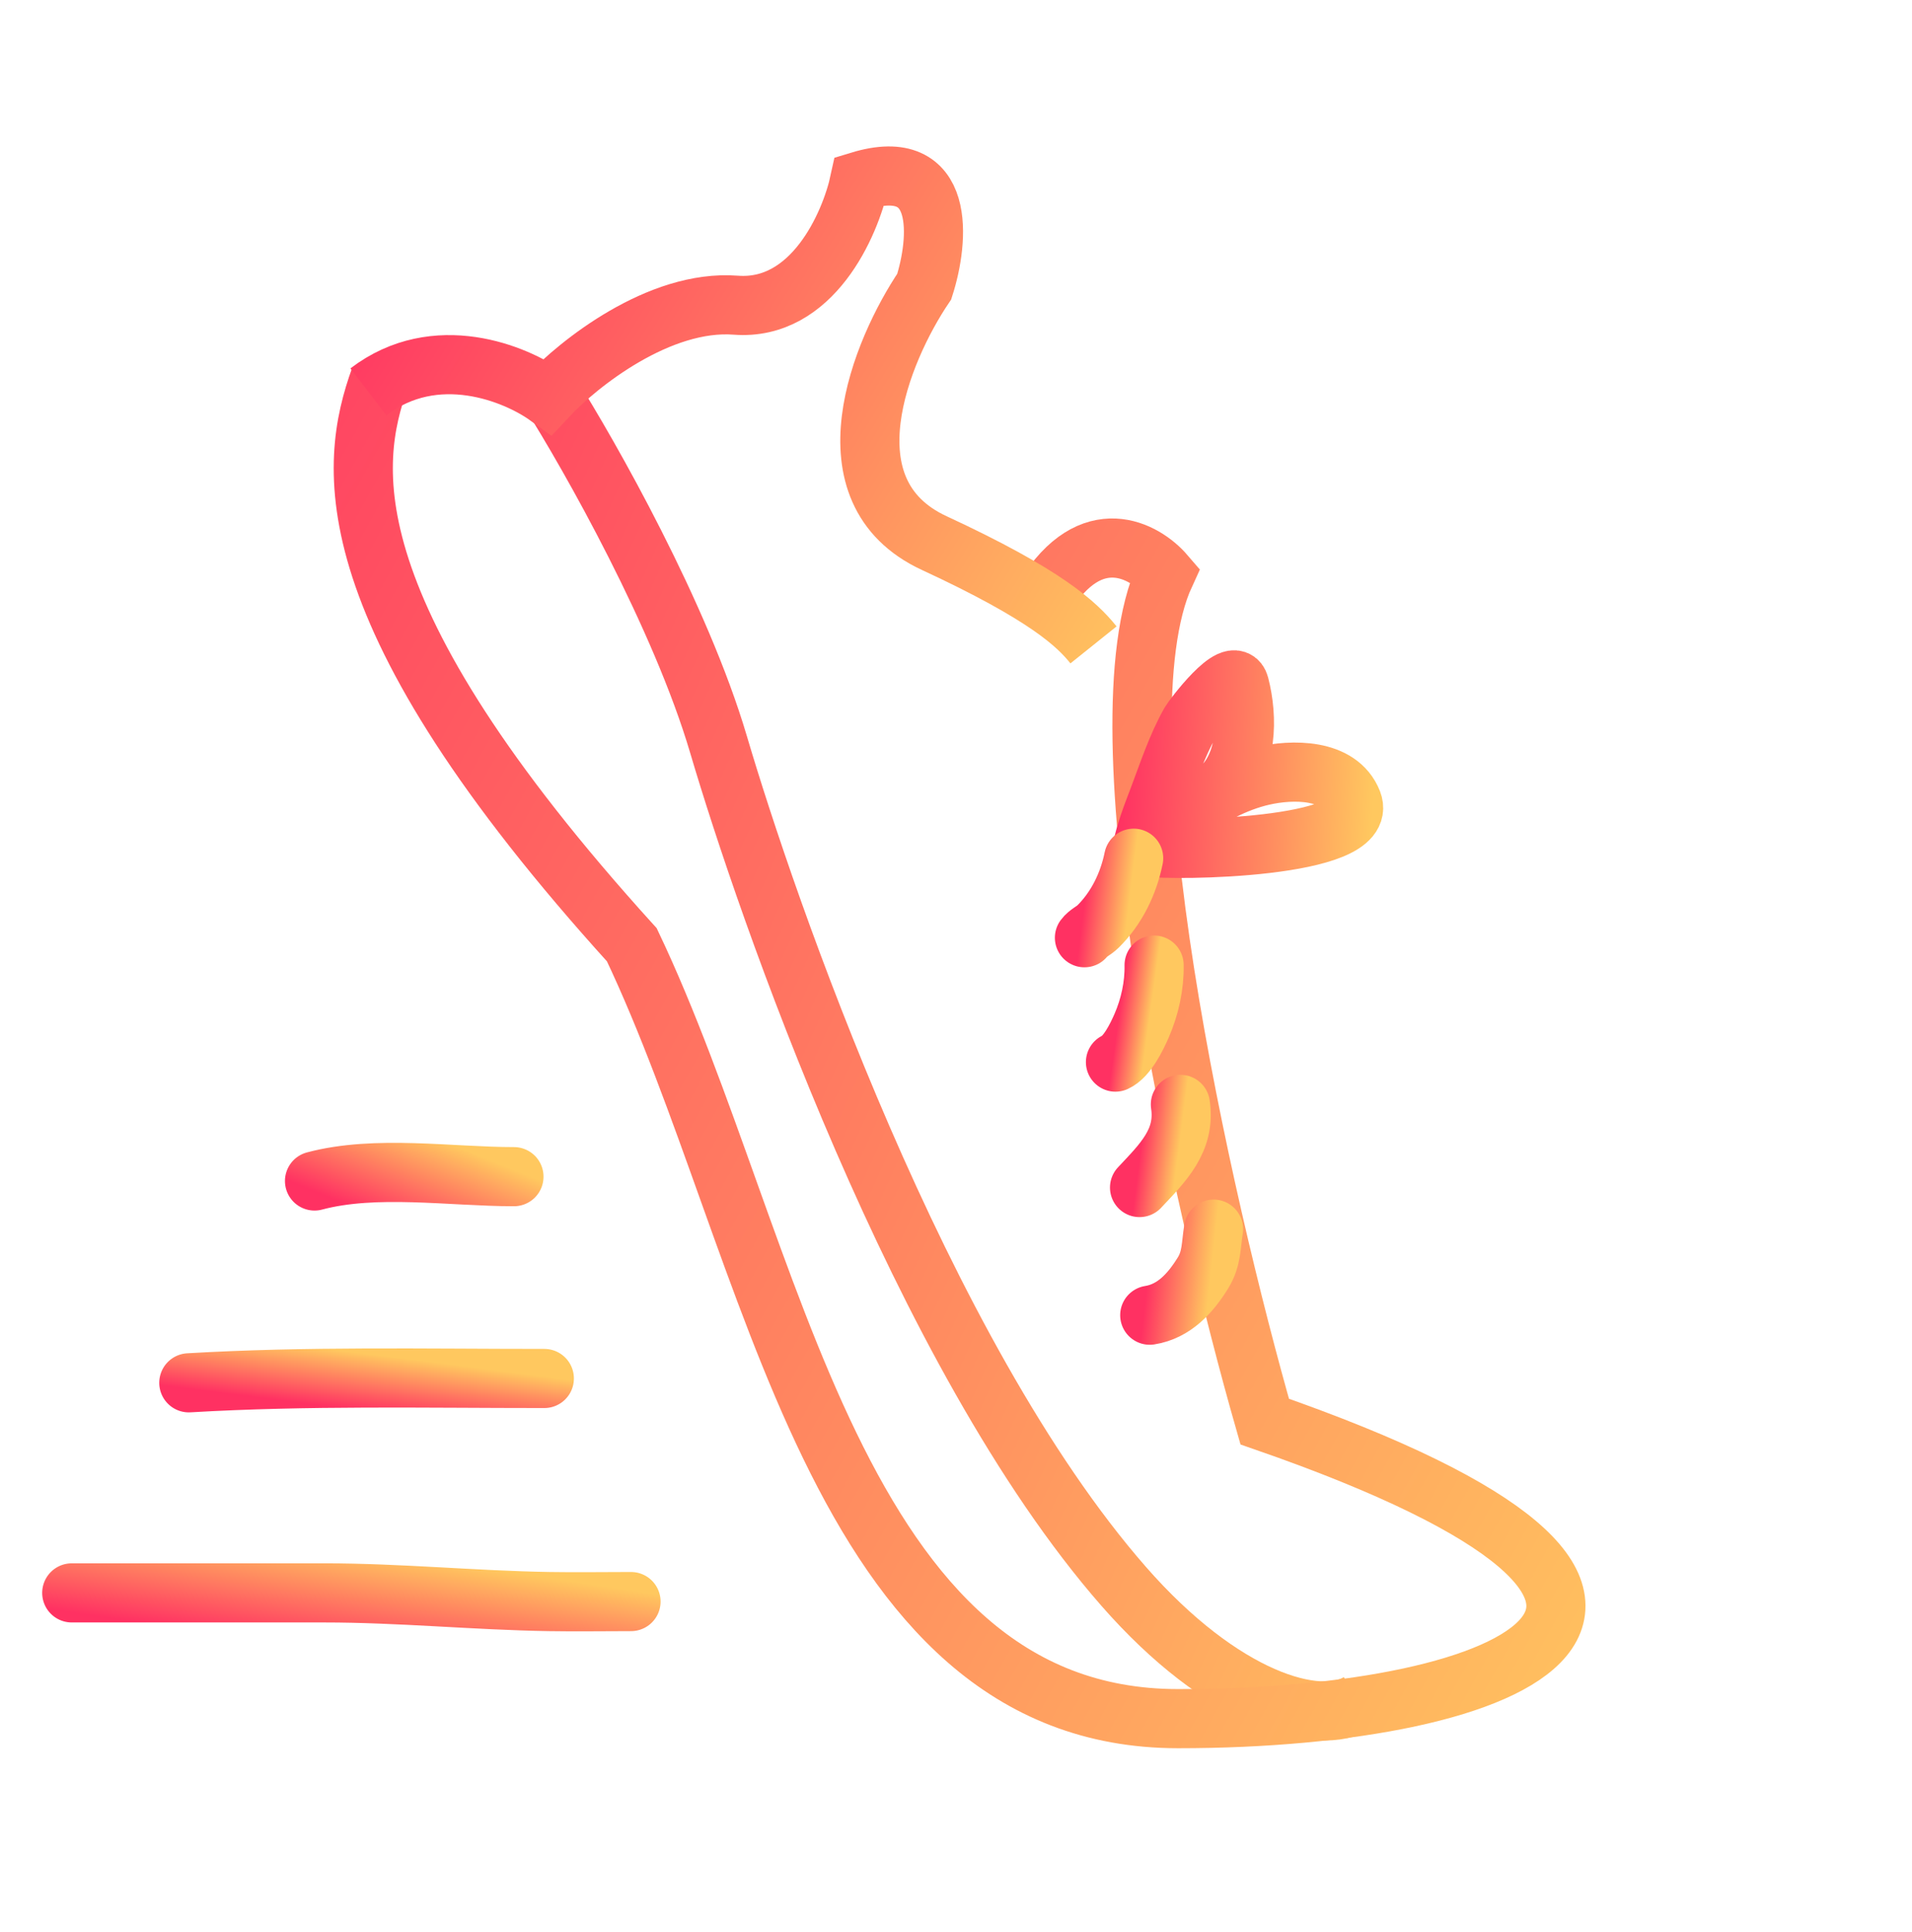
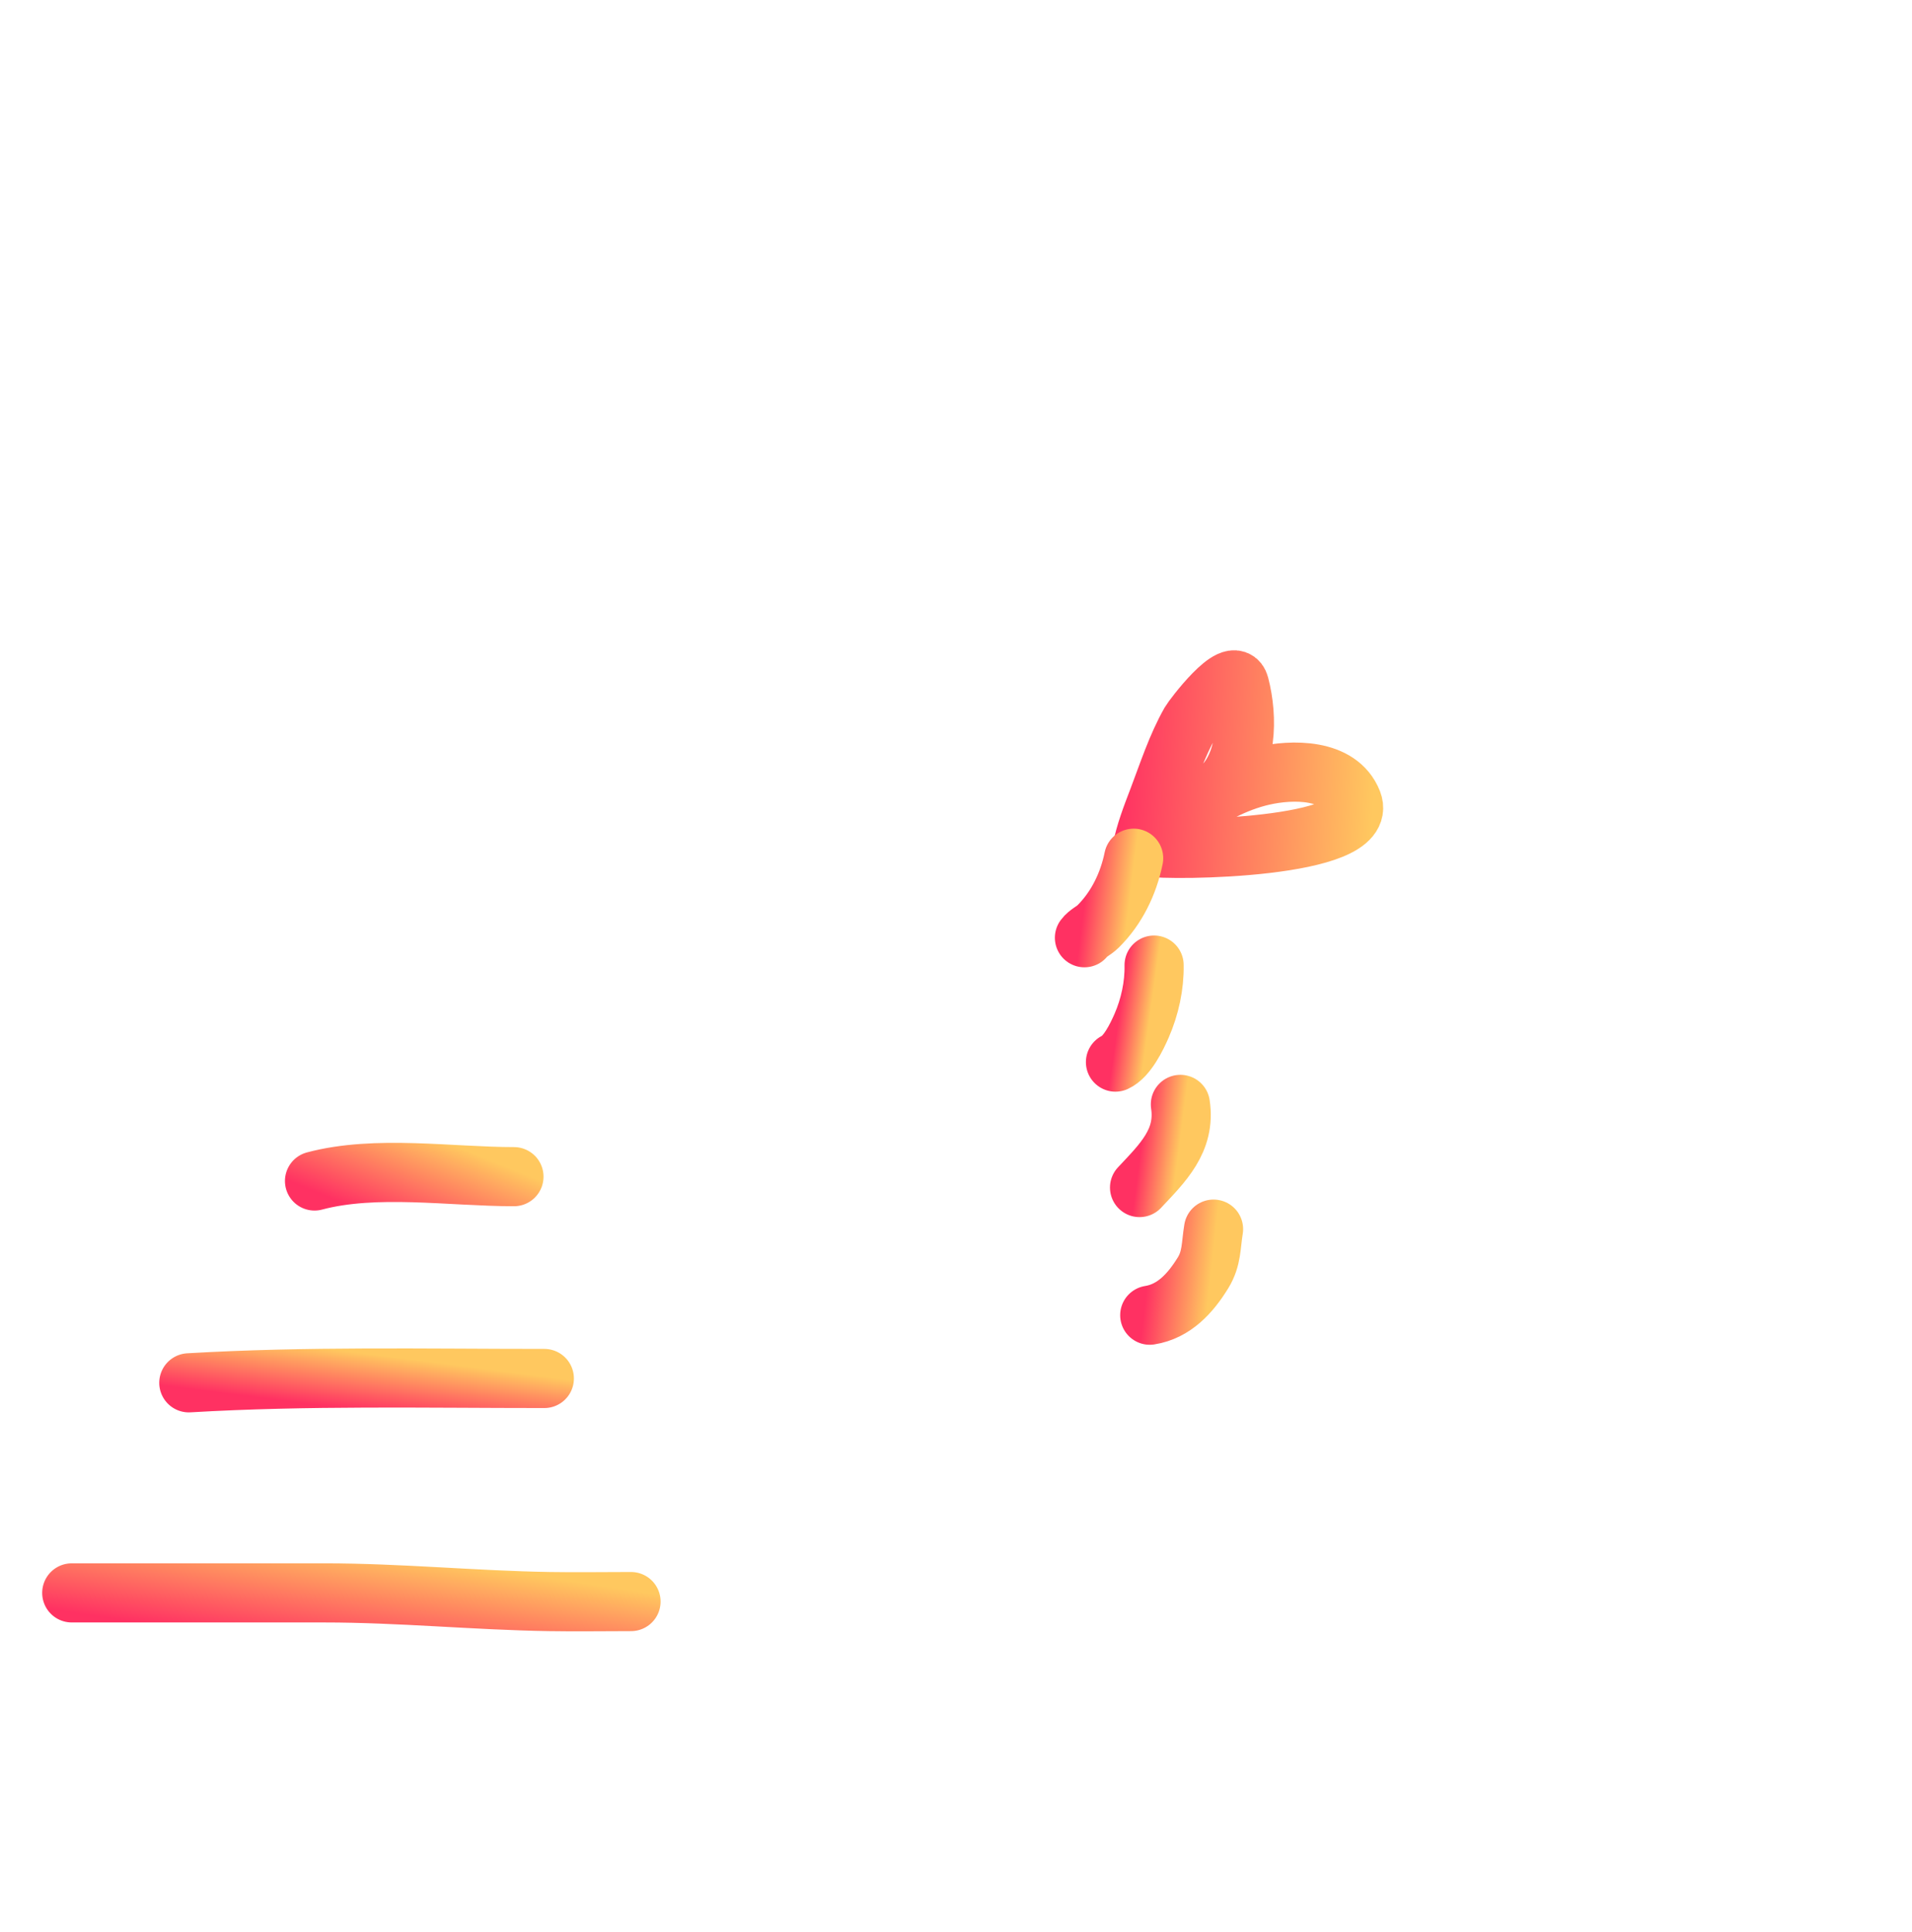
<svg xmlns="http://www.w3.org/2000/svg" width="97" height="98" viewBox="0 0 97 98" fill="none">
-   <path d="M27.88 19.883C29.936 23.132 34.531 31.258 36.453 37.77C38.857 45.911 46.675 68.671 57.011 80.48C61.979 86.156 66.851 87.662 68.963 86.355" stroke="url(#paint0_linear_19_1993)" stroke-width="3" />
-   <path d="M19.273 19.182C17.699 23.554 16.684 30.977 32.054 47.928C39.386 63.344 42.267 87.186 59.767 87.186C77.266 87.186 90.266 81.185 64.162 72.116C60.986 61.027 55.53 36.907 59.107 29.14C58.056 27.918 55.362 26.43 53.004 30.252" stroke="url(#paint1_linear_19_1993)" stroke-width="3" />
-   <path d="M55.476 32.715C54.633 31.663 53.055 30.171 47.395 27.55C41.734 24.929 44.699 17.783 46.889 14.537C47.641 12.191 48.038 7.836 43.612 9.182C43.134 11.406 41.207 15.78 37.326 15.482C33.445 15.184 29.347 18.448 27.784 20.117C26.175 18.951 22.105 17.27 18.69 19.88" stroke="url(#paint2_linear_19_1993)" stroke-width="3" />
  <path d="M57.921 43.148C58.098 42.239 58.425 41.407 58.754 40.543C59.253 39.234 59.692 37.86 60.387 36.638C60.51 36.423 62.596 33.643 62.883 34.747C63.322 36.434 63.279 38.677 61.959 39.949C61.172 40.707 60.19 41.422 59.253 42.001C58.931 42.201 59.799 41.47 60.112 41.257C61.334 40.425 62.619 39.687 64.073 39.356C65.538 39.023 67.939 38.962 68.612 40.683C69.54 43.056 59.504 43.184 58.18 42.964" stroke="url(#paint3_linear_19_1993)" stroke-width="3" stroke-linecap="round" />
  <path d="M57.513 43.537C57.248 44.831 56.655 46.062 55.707 47.001C55.493 47.213 55.184 47.34 55.016 47.571" stroke="url(#paint4_linear_19_1993)" stroke-width="3" stroke-linecap="round" />
  <path d="M58.55 48.958C58.57 49.999 58.334 51.073 57.919 52.028C57.67 52.601 57.177 53.615 56.59 53.88" stroke="url(#paint5_linear_19_1993)" stroke-width="3" stroke-linecap="round" />
  <path d="M59.884 56.025C60.163 57.868 58.981 58.996 57.812 60.243" stroke="url(#paint6_linear_19_1993)" stroke-width="3" stroke-linecap="round" />
  <path d="M61.566 62.353C61.431 63.161 61.486 63.832 61.032 64.571C60.394 65.609 59.56 66.525 58.329 66.719" stroke="url(#paint7_linear_19_1993)" stroke-width="3" stroke-linecap="round" />
  <path d="M3.64 80.806C7.912 80.806 12.185 80.806 16.458 80.806C20.275 80.806 24.052 81.184 27.858 81.246C29.242 81.269 30.629 81.246 32.013 81.246" stroke="url(#paint8_linear_19_1993)" stroke-width="3" stroke-linecap="round" />
  <path d="M9.579 70.149C15.579 69.796 21.603 69.929 27.615 69.929" stroke="url(#paint9_linear_19_1993)" stroke-width="3" stroke-linecap="round" />
  <path d="M15.956 59.911C19.063 59.083 22.87 59.691 26.074 59.691" stroke="url(#paint10_linear_19_1993)" stroke-width="3" stroke-linecap="round" />
  <defs>
    <linearGradient id="paint0_linear_19_1993" x1="83.395" y1="76.363" x2="0.887" y2="39.043" gradientUnits="userSpaceOnUse">
      <stop stop-color="#FFC85F" />
      <stop offset="1" stop-color="#FF3162" />
    </linearGradient>
    <linearGradient id="paint1_linear_19_1993" x1="92.655" y1="74.369" x2="-1.223" y2="22.145" gradientUnits="userSpaceOnUse">
      <stop stop-color="#FFC85F" />
      <stop offset="1" stop-color="#FF3162" />
    </linearGradient>
    <linearGradient id="paint2_linear_19_1993" x1="60.456" y1="30.344" x2="21.404" y2="6.54" gradientUnits="userSpaceOnUse">
      <stop stop-color="#FFC85F" />
      <stop offset="1" stop-color="#FF3162" />
    </linearGradient>
    <linearGradient id="paint3_linear_19_1993" x1="69.787" y1="38.298" x2="56.884" y2="37.66" gradientUnits="userSpaceOnUse">
      <stop stop-color="#FFC85F" />
      <stop offset="1" stop-color="#FF3162" />
    </linearGradient>
    <linearGradient id="paint4_linear_19_1993" x1="57.426" y1="44.756" x2="55.162" y2="44.479" gradientUnits="userSpaceOnUse">
      <stop stop-color="#FFC85F" />
      <stop offset="1" stop-color="#FF3162" />
    </linearGradient>
    <linearGradient id="paint5_linear_19_1993" x1="58.504" y1="50.405" x2="56.949" y2="50.186" gradientUnits="userSpaceOnUse">
      <stop stop-color="#FFC85F" />
      <stop offset="1" stop-color="#FF3162" />
    </linearGradient>
    <linearGradient id="paint6_linear_19_1993" x1="59.944" y1="57.3" x2="58.03" y2="57.051" gradientUnits="userSpaceOnUse">
      <stop stop-color="#FFC85F" />
      <stop offset="1" stop-color="#FF3162" />
    </linearGradient>
    <linearGradient id="paint7_linear_19_1993" x1="61.543" y1="63.709" x2="58.377" y2="63.358" gradientUnits="userSpaceOnUse">
      <stop stop-color="#FFC85F" />
      <stop offset="1" stop-color="#FF3162" />
    </linearGradient>
    <linearGradient id="paint8_linear_19_1993" x1="33.807" y1="80.931" x2="33.012" y2="86.217" gradientUnits="userSpaceOnUse">
      <stop stop-color="#FFC85F" />
      <stop offset="1" stop-color="#FF3162" />
    </linearGradient>
    <linearGradient id="paint9_linear_19_1993" x1="28.755" y1="69.972" x2="28.384" y2="72.862" gradientUnits="userSpaceOnUse">
      <stop stop-color="#FFC85F" />
      <stop offset="1" stop-color="#FF3162" />
    </linearGradient>
    <linearGradient id="paint10_linear_19_1993" x1="26.713" y1="59.596" x2="24.885" y2="64.081" gradientUnits="userSpaceOnUse">
      <stop stop-color="#FFC85F" />
      <stop offset="1" stop-color="#FF3162" />
    </linearGradient>
  </defs>
</svg>